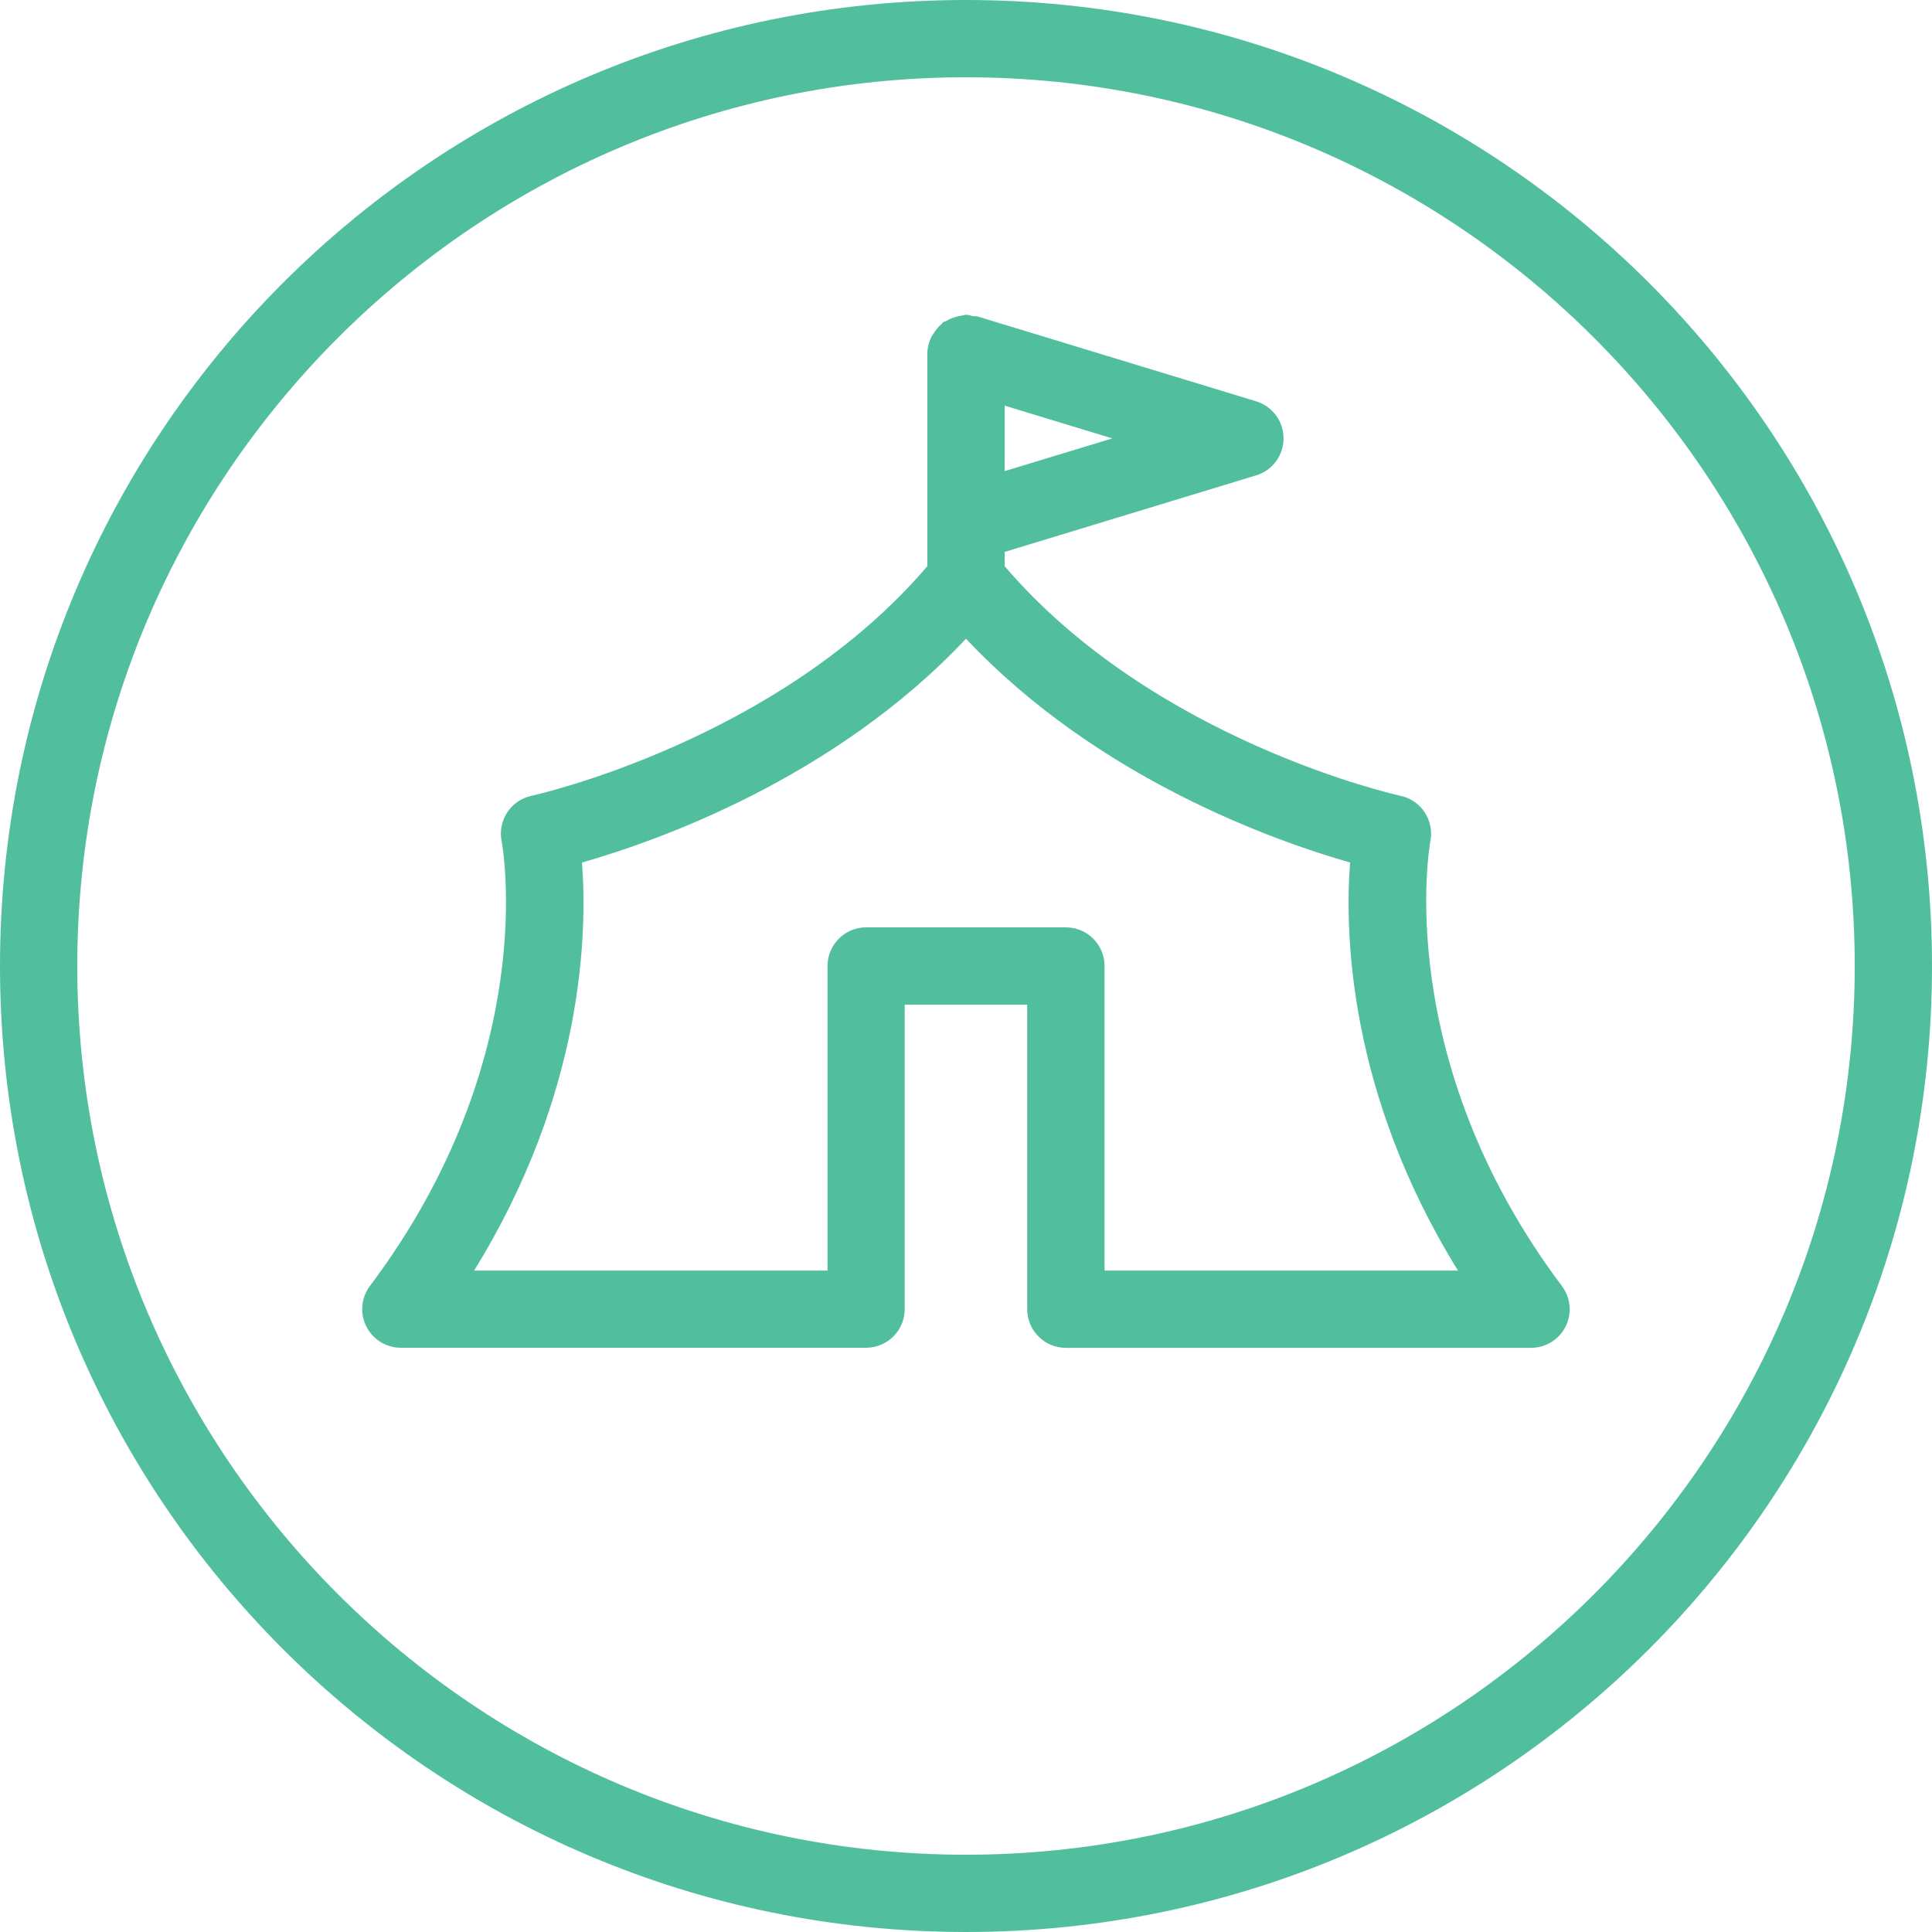
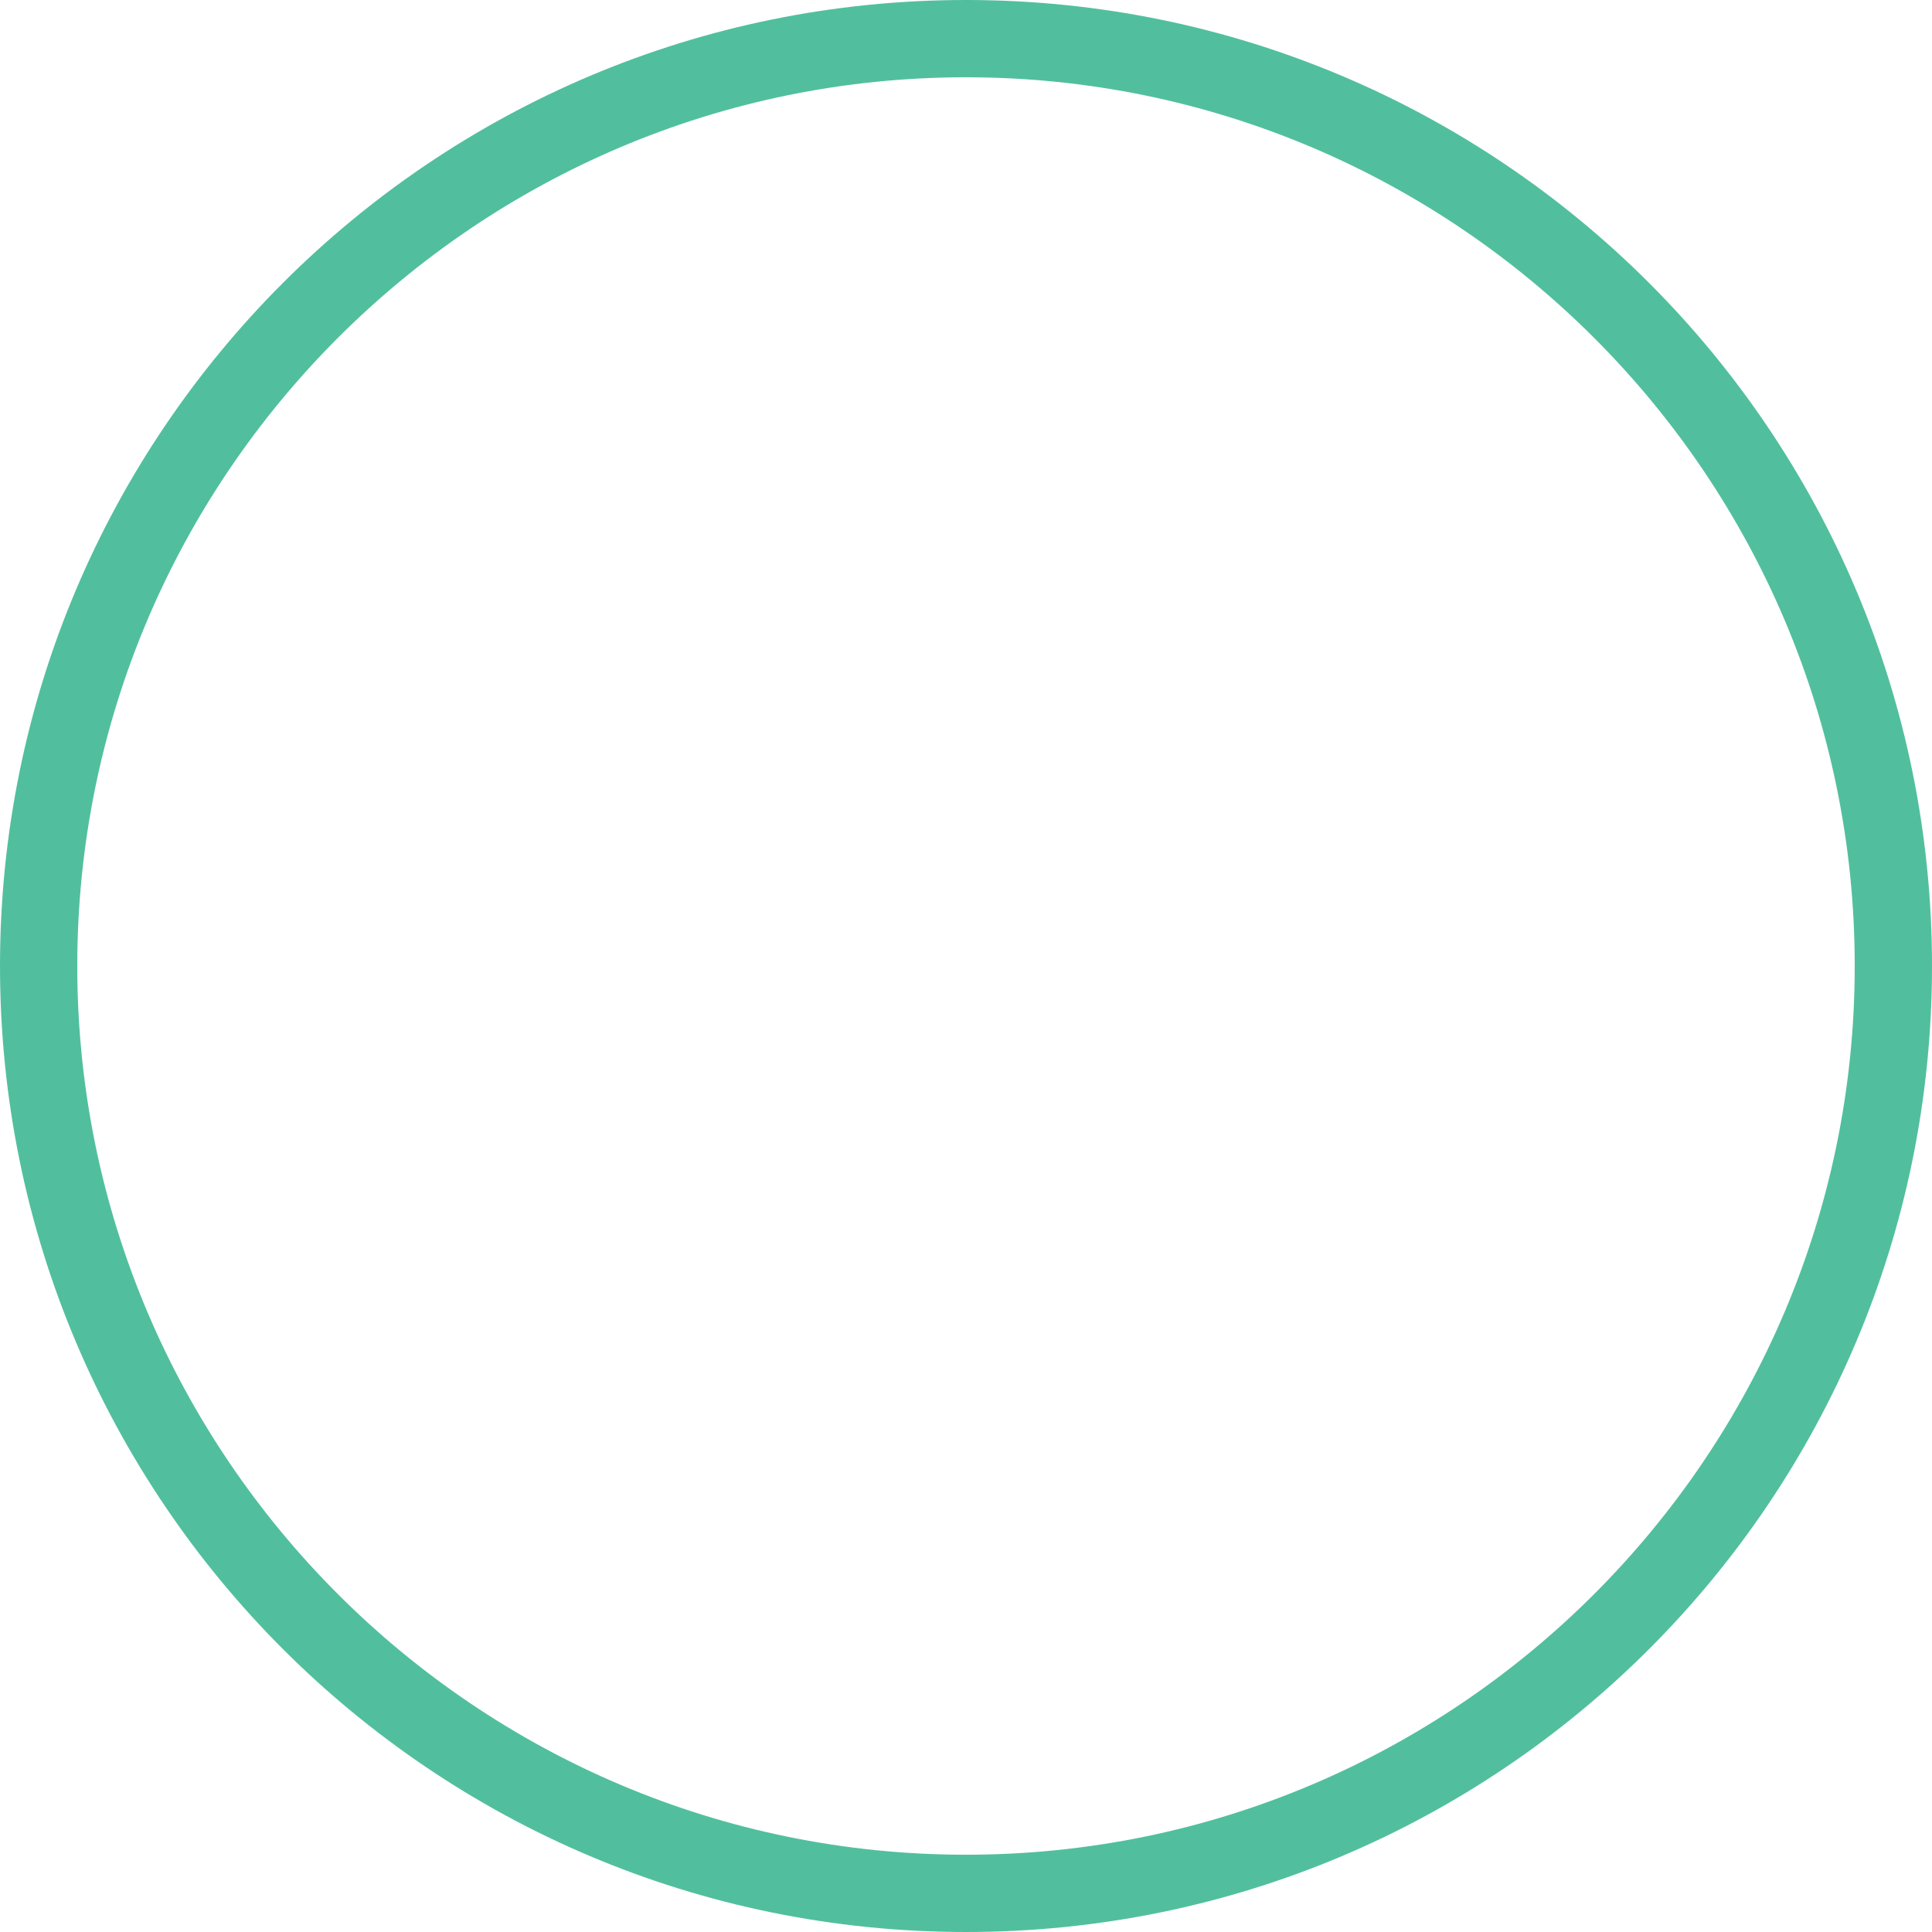
<svg xmlns="http://www.w3.org/2000/svg" version="1.1" x="0px" y="0px" width="25px" height="25px" viewBox="0 0 25 25" style="enable-background:new 0 0 25 25;" xml:space="preserve">
  <g id="Structures">
    <g>
      <path style="fill:#51BF9D;" d="M12.5,0C5.596,0,0,5.596,0,12.5S5.596,25,12.5,25S25,19.404,25,12.5S19.404,0,12.5,0z M12.5,24    C6.159,24,1,18.841,1,12.5S6.159,1,12.5,1S24,6.159,24,12.5S18.841,24,12.5,24z" />
-       <path style="fill:#51BF9D;" d="M18.509,10.884c0.052-0.268-0.119-0.529-0.386-0.586C18.091,10.291,14.937,9.593,13,7.326V7.142    l3.255-0.991c0.211-0.064,0.354-0.258,0.354-0.479s-0.144-0.414-0.354-0.479l-3.609-1.099c-0.018-0.005-0.037,0-0.056-0.003    c-0.03-0.006-0.058-0.018-0.089-0.018c-0.017,0-0.031,0.008-0.048,0.01C12.424,4.086,12.398,4.092,12.37,4.1    c-0.045,0.012-0.086,0.03-0.125,0.053c-0.014,0.008-0.03,0.009-0.043,0.018c-0.009,0.007-0.012,0.017-0.021,0.024    c-0.039,0.033-0.07,0.072-0.097,0.116c-0.011,0.018-0.026,0.032-0.034,0.051C12.02,4.427,12,4.498,12,4.574v2.197v0.555    c-1.936,2.267-5.09,2.964-5.123,2.972c-0.268,0.057-0.439,0.319-0.386,0.587c0.005,0.027,0.528,2.786-1.704,5.755    c-0.114,0.152-0.132,0.354-0.047,0.524c0.084,0.169,0.258,0.276,0.447,0.276h6.02c0.276,0,0.5-0.224,0.5-0.5V13h1.585v3.941    c0,0.276,0.224,0.5,0.5,0.5h6.02c0.189,0,0.362-0.107,0.447-0.276c0.085-0.17,0.066-0.372-0.048-0.524    C17.995,13.691,18.504,10.912,18.509,10.884z M13,6.096V5.249l1.393,0.424L13,6.096z M14.293,16.441V12.5    c0-0.276-0.224-0.5-0.5-0.5h-2.585c-0.276,0-0.5,0.224-0.5,0.5v3.941H6.135c1.422-2.299,1.465-4.376,1.396-5.28    c0.961-0.274,3.264-1.082,4.969-2.896c1.706,1.814,4.009,2.622,4.97,2.896c-0.069,0.904-0.026,2.981,1.396,5.28H14.293z" />
    </g>
  </g>
</svg>